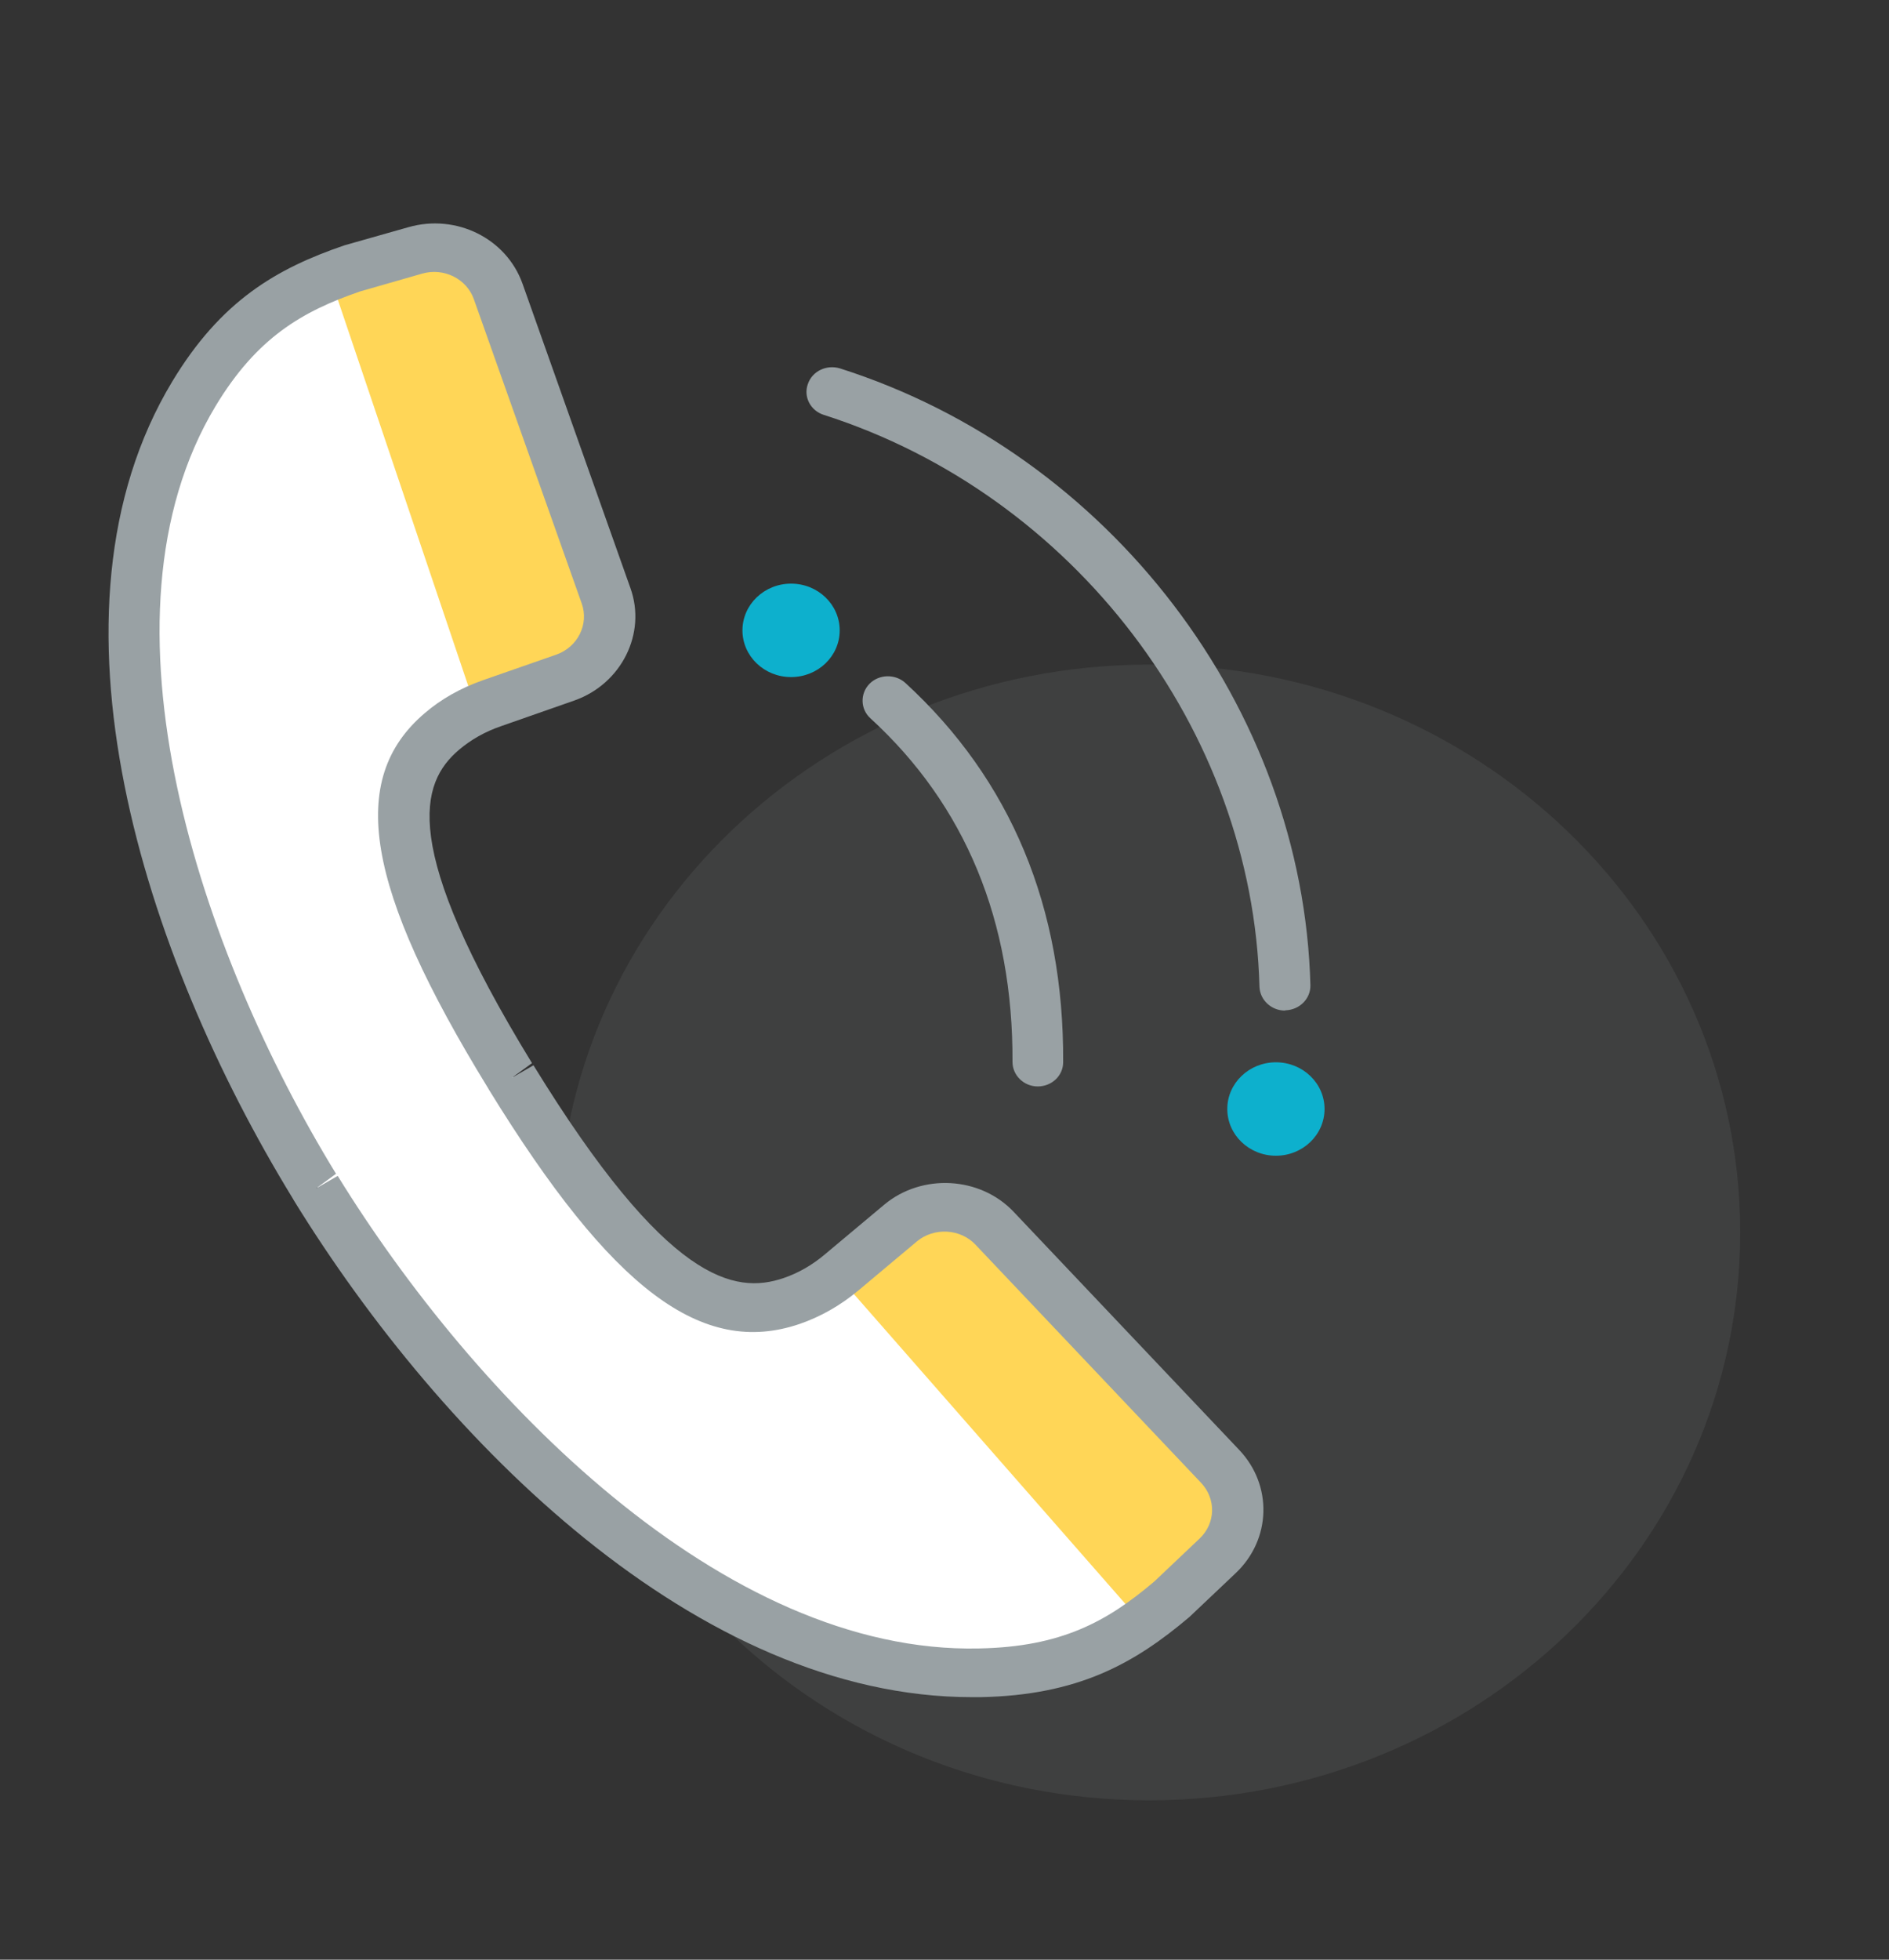
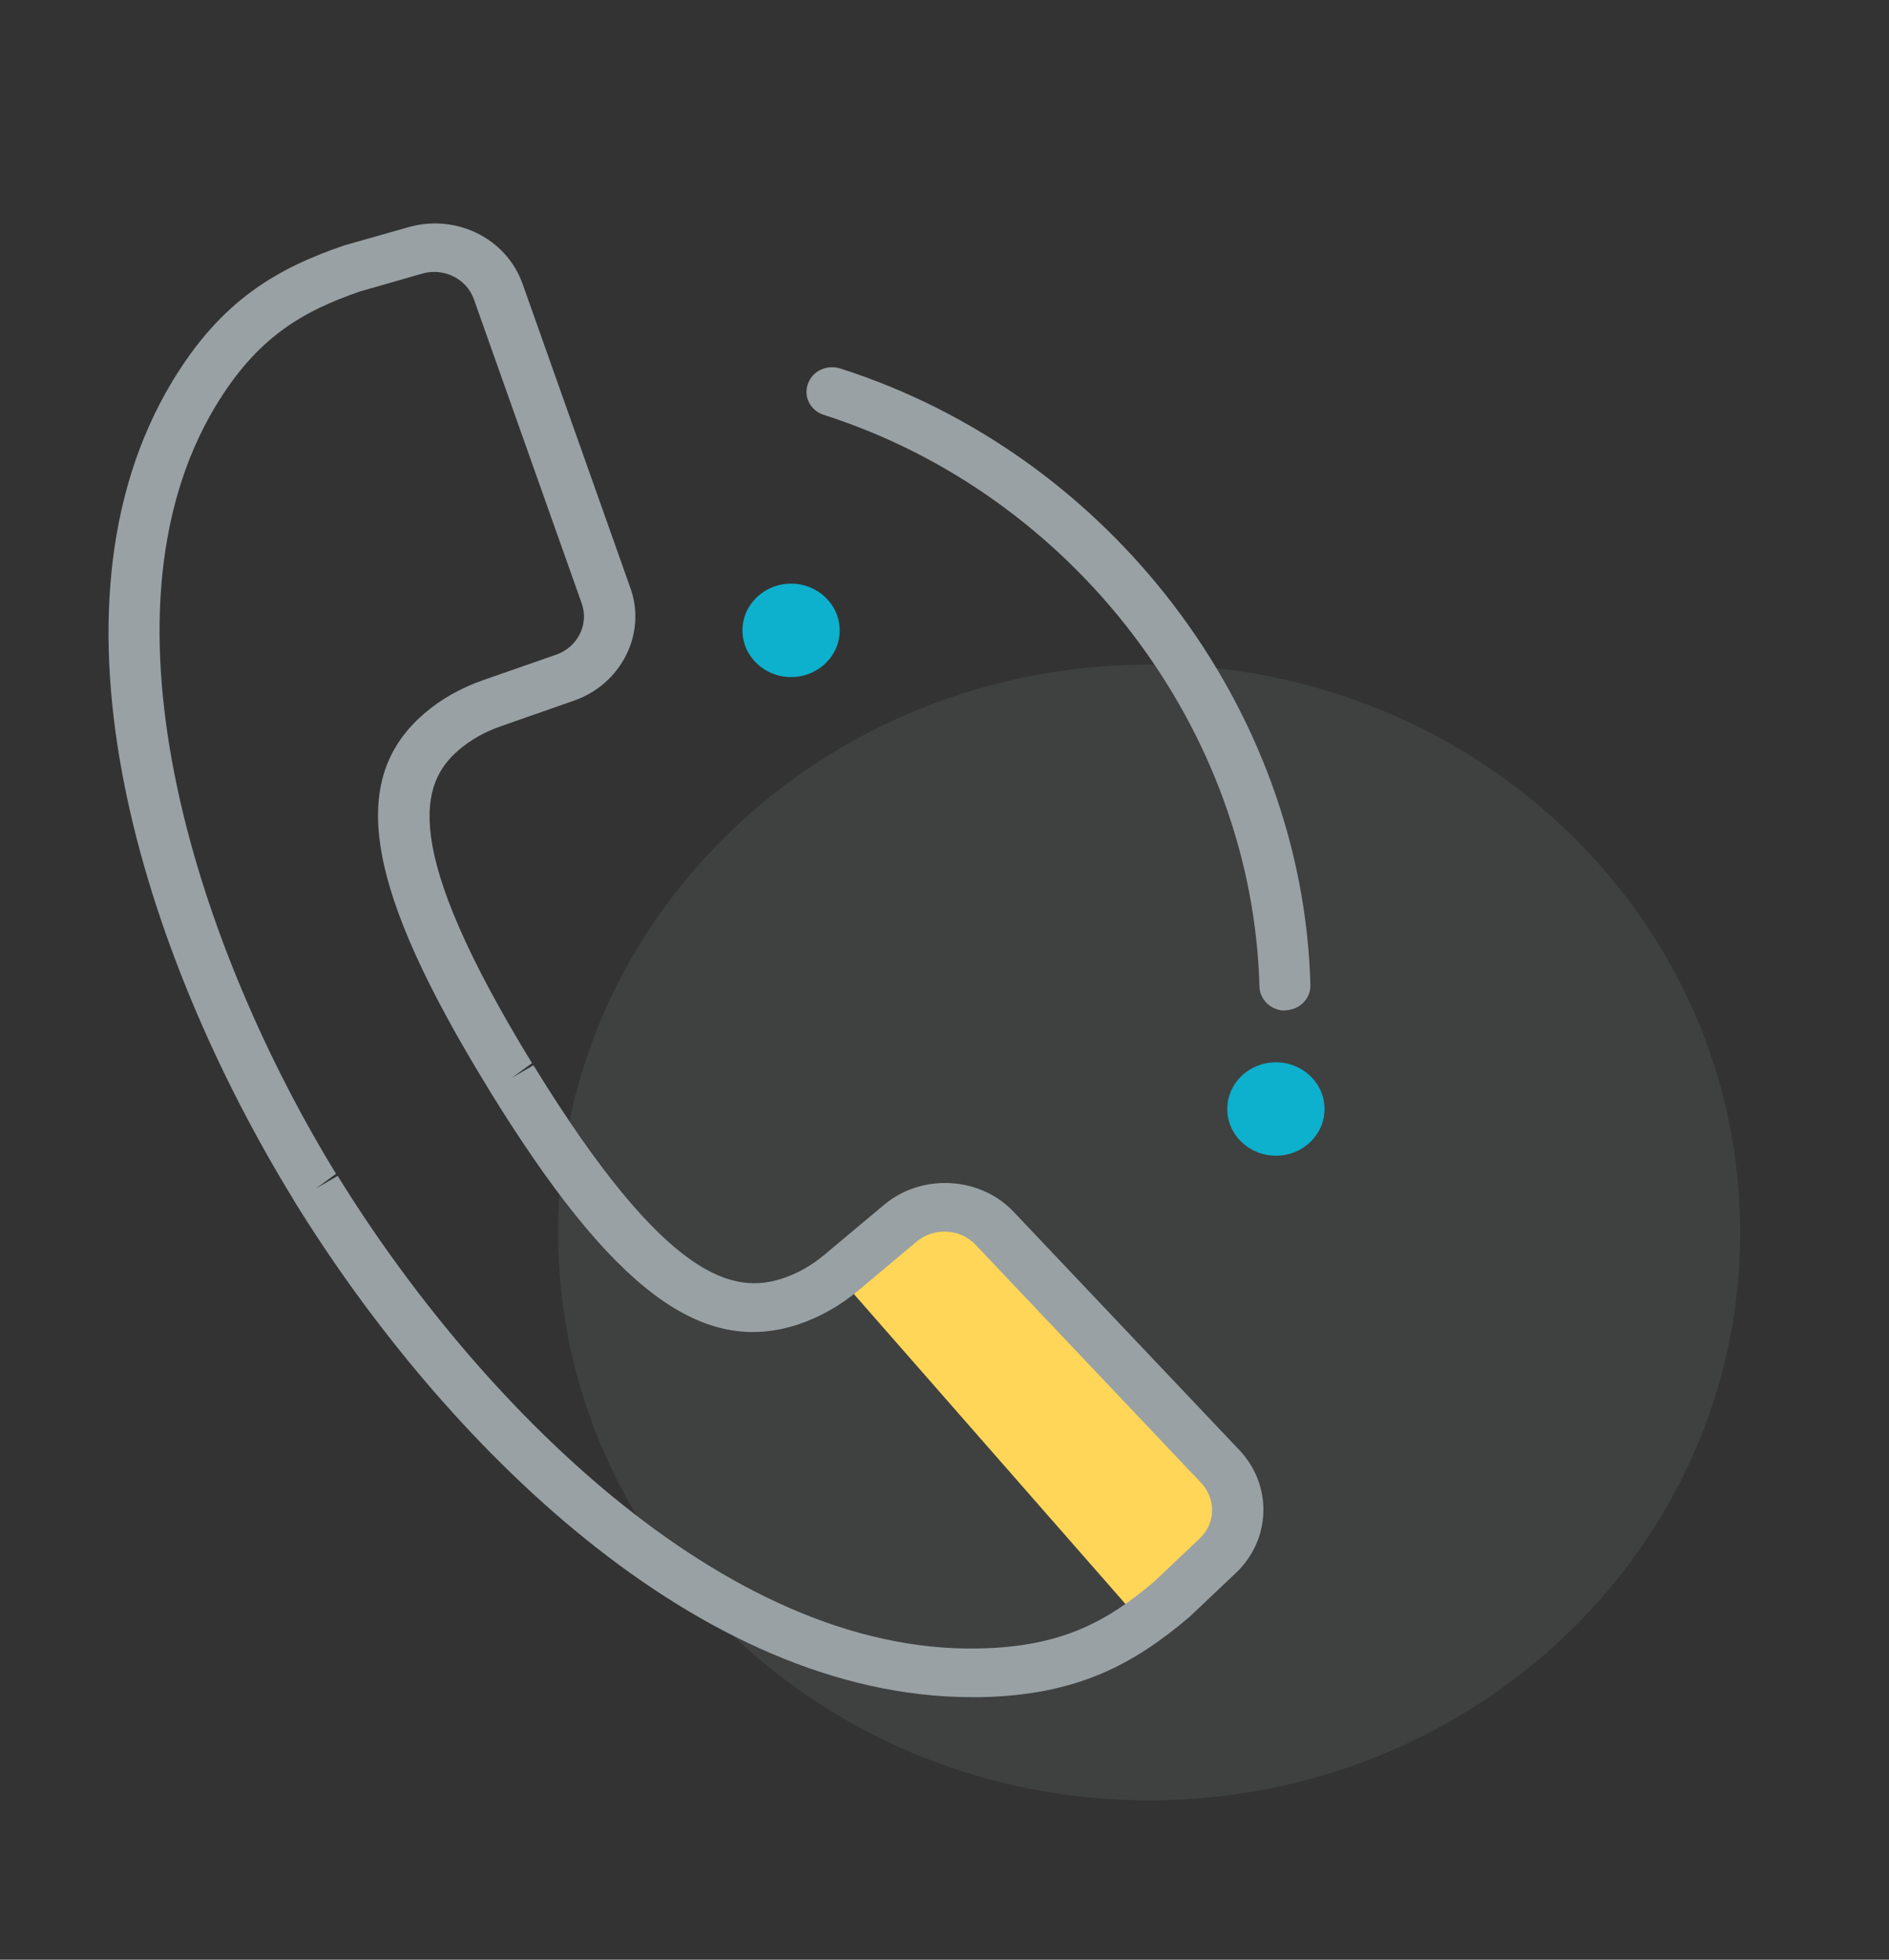
<svg xmlns="http://www.w3.org/2000/svg" width="27" height="28" viewBox="0 0 27 28" fill="none">
  <rect x="0" y="0" width="27" height="28" fill="#333333" stroke="none" />
  <path opacity="0.12" d="M16.425 25.723C21.091 25.723 24.873 22.09 24.873 17.609C24.873 13.128 21.091 9.496 16.425 9.496C11.759 9.496 7.977 13.128 7.977 17.609C7.977 22.09 11.759 25.723 16.425 25.723Z" fill="#99A1A4" />
-   <path d="M2.772 5.582C0.865 8.753 2.462 13.584 4.493 16.902C4.493 16.902 4.502 16.914 4.506 16.918C4.506 16.922 4.514 16.93 4.518 16.934C6.558 20.247 10.194 23.927 14.005 23.855C15.213 23.831 15.954 23.478 16.74 22.81L17.402 22.183C17.77 21.833 17.787 21.269 17.439 20.903L14.216 17.502C13.864 17.132 13.268 17.097 12.876 17.426L12.036 18.13C11.825 18.308 11.581 18.448 11.32 18.539C10.153 18.936 9.007 18.098 7.311 15.348C7.311 15.344 7.303 15.336 7.298 15.332C7.298 15.329 7.29 15.321 7.286 15.317C5.598 12.563 5.387 11.192 6.314 10.406C6.525 10.227 6.769 10.092 7.034 10L8.08 9.635C8.573 9.464 8.829 8.947 8.66 8.471L7.116 4.12C6.951 3.651 6.43 3.393 5.933 3.532L5.044 3.786C4.055 4.124 3.376 4.577 2.772 5.582Z" fill="white" />
-   <path d="M7.087 4.112L8.667 8.518C8.821 8.943 8.605 9.408 8.175 9.579L6.806 10.135L4.716 3.949L6.024 3.583C6.466 3.46 6.934 3.691 7.087 4.112Z" fill="#FFD657" />
  <path d="M14.253 17.542L17.447 21.05C17.753 21.388 17.737 21.896 17.406 22.214L16.355 23.224L11.994 18.249L13.062 17.438C13.426 17.164 13.947 17.208 14.253 17.542Z" fill="#FFD657" />
  <path d="M13.893 24.249C9.975 24.249 6.326 20.601 4.203 17.156L4.183 17.121C2.052 13.64 0.476 8.745 2.462 5.451C3.157 4.299 3.947 3.838 4.927 3.504L5.838 3.246C6.52 3.051 7.236 3.405 7.468 4.052L9.011 8.403C9.243 9.051 8.883 9.77 8.212 10.008L7.166 10.374C6.934 10.453 6.731 10.569 6.562 10.712C6.007 11.184 5.701 12.082 7.604 15.19L7.315 15.4L7.625 15.221C9.532 18.325 10.5 18.499 11.2 18.261C11.411 18.189 11.613 18.074 11.799 17.915L12.639 17.212C13.177 16.763 14.009 16.807 14.489 17.315L17.712 20.716C18.192 21.221 18.171 21.996 17.662 22.477L17 23.104C16.206 23.776 15.403 24.221 14.017 24.249C13.976 24.249 13.938 24.249 13.897 24.249H13.893ZM4.828 16.803C6.773 19.957 10.331 23.637 13.996 23.553C15.167 23.53 15.821 23.172 16.499 22.596L17.145 21.984C17.377 21.765 17.385 21.416 17.166 21.185L13.943 17.784C13.727 17.554 13.351 17.534 13.107 17.736L12.267 18.44C12.01 18.654 11.729 18.813 11.431 18.916C10.033 19.393 8.746 18.424 6.992 15.575L6.971 15.539C5.221 12.686 4.96 11.137 6.069 10.191C6.305 9.988 6.586 9.83 6.905 9.718L7.952 9.353C8.258 9.245 8.419 8.92 8.316 8.626L6.773 4.275C6.669 3.981 6.342 3.822 6.036 3.909L5.147 4.164C4.315 4.45 3.67 4.827 3.082 5.801C1.253 8.84 2.867 13.612 4.803 16.771L4.514 16.982L4.824 16.803H4.828Z" fill="#99A1A4" />
-   <path d="M14.832 15.523C14.634 15.523 14.472 15.364 14.472 15.174C14.481 13.159 13.798 11.506 12.441 10.263C12.296 10.132 12.292 9.909 12.428 9.77C12.565 9.631 12.797 9.627 12.941 9.758C14.447 11.141 15.209 12.964 15.196 15.178C15.196 15.368 15.035 15.523 14.832 15.523Z" fill="#99A1A4" />
  <path d="M18.366 14.439C18.171 14.439 18.01 14.288 18.002 14.101C17.906 10.426 15.345 7.068 11.775 5.928C11.585 5.868 11.481 5.67 11.547 5.487C11.609 5.304 11.812 5.205 12.007 5.264C15.863 6.492 18.626 10.116 18.73 14.077C18.734 14.268 18.577 14.427 18.378 14.435C18.378 14.435 18.374 14.435 18.37 14.435L18.366 14.439Z" fill="#99A1A4" />
  <path d="M11.307 9.674C11.691 9.674 12.002 9.376 12.002 9.007C12.002 8.638 11.691 8.339 11.307 8.339C10.924 8.339 10.612 8.638 10.612 9.007C10.612 9.376 10.924 9.674 11.307 9.674Z" fill="#0DB0CD" />
  <path d="M18.237 16.513C18.621 16.513 18.932 16.214 18.932 15.845C18.932 15.477 18.621 15.178 18.237 15.178C17.853 15.178 17.542 15.477 17.542 15.845C17.542 16.214 17.853 16.513 18.237 16.513Z" fill="#0DB0CD" />
</svg>